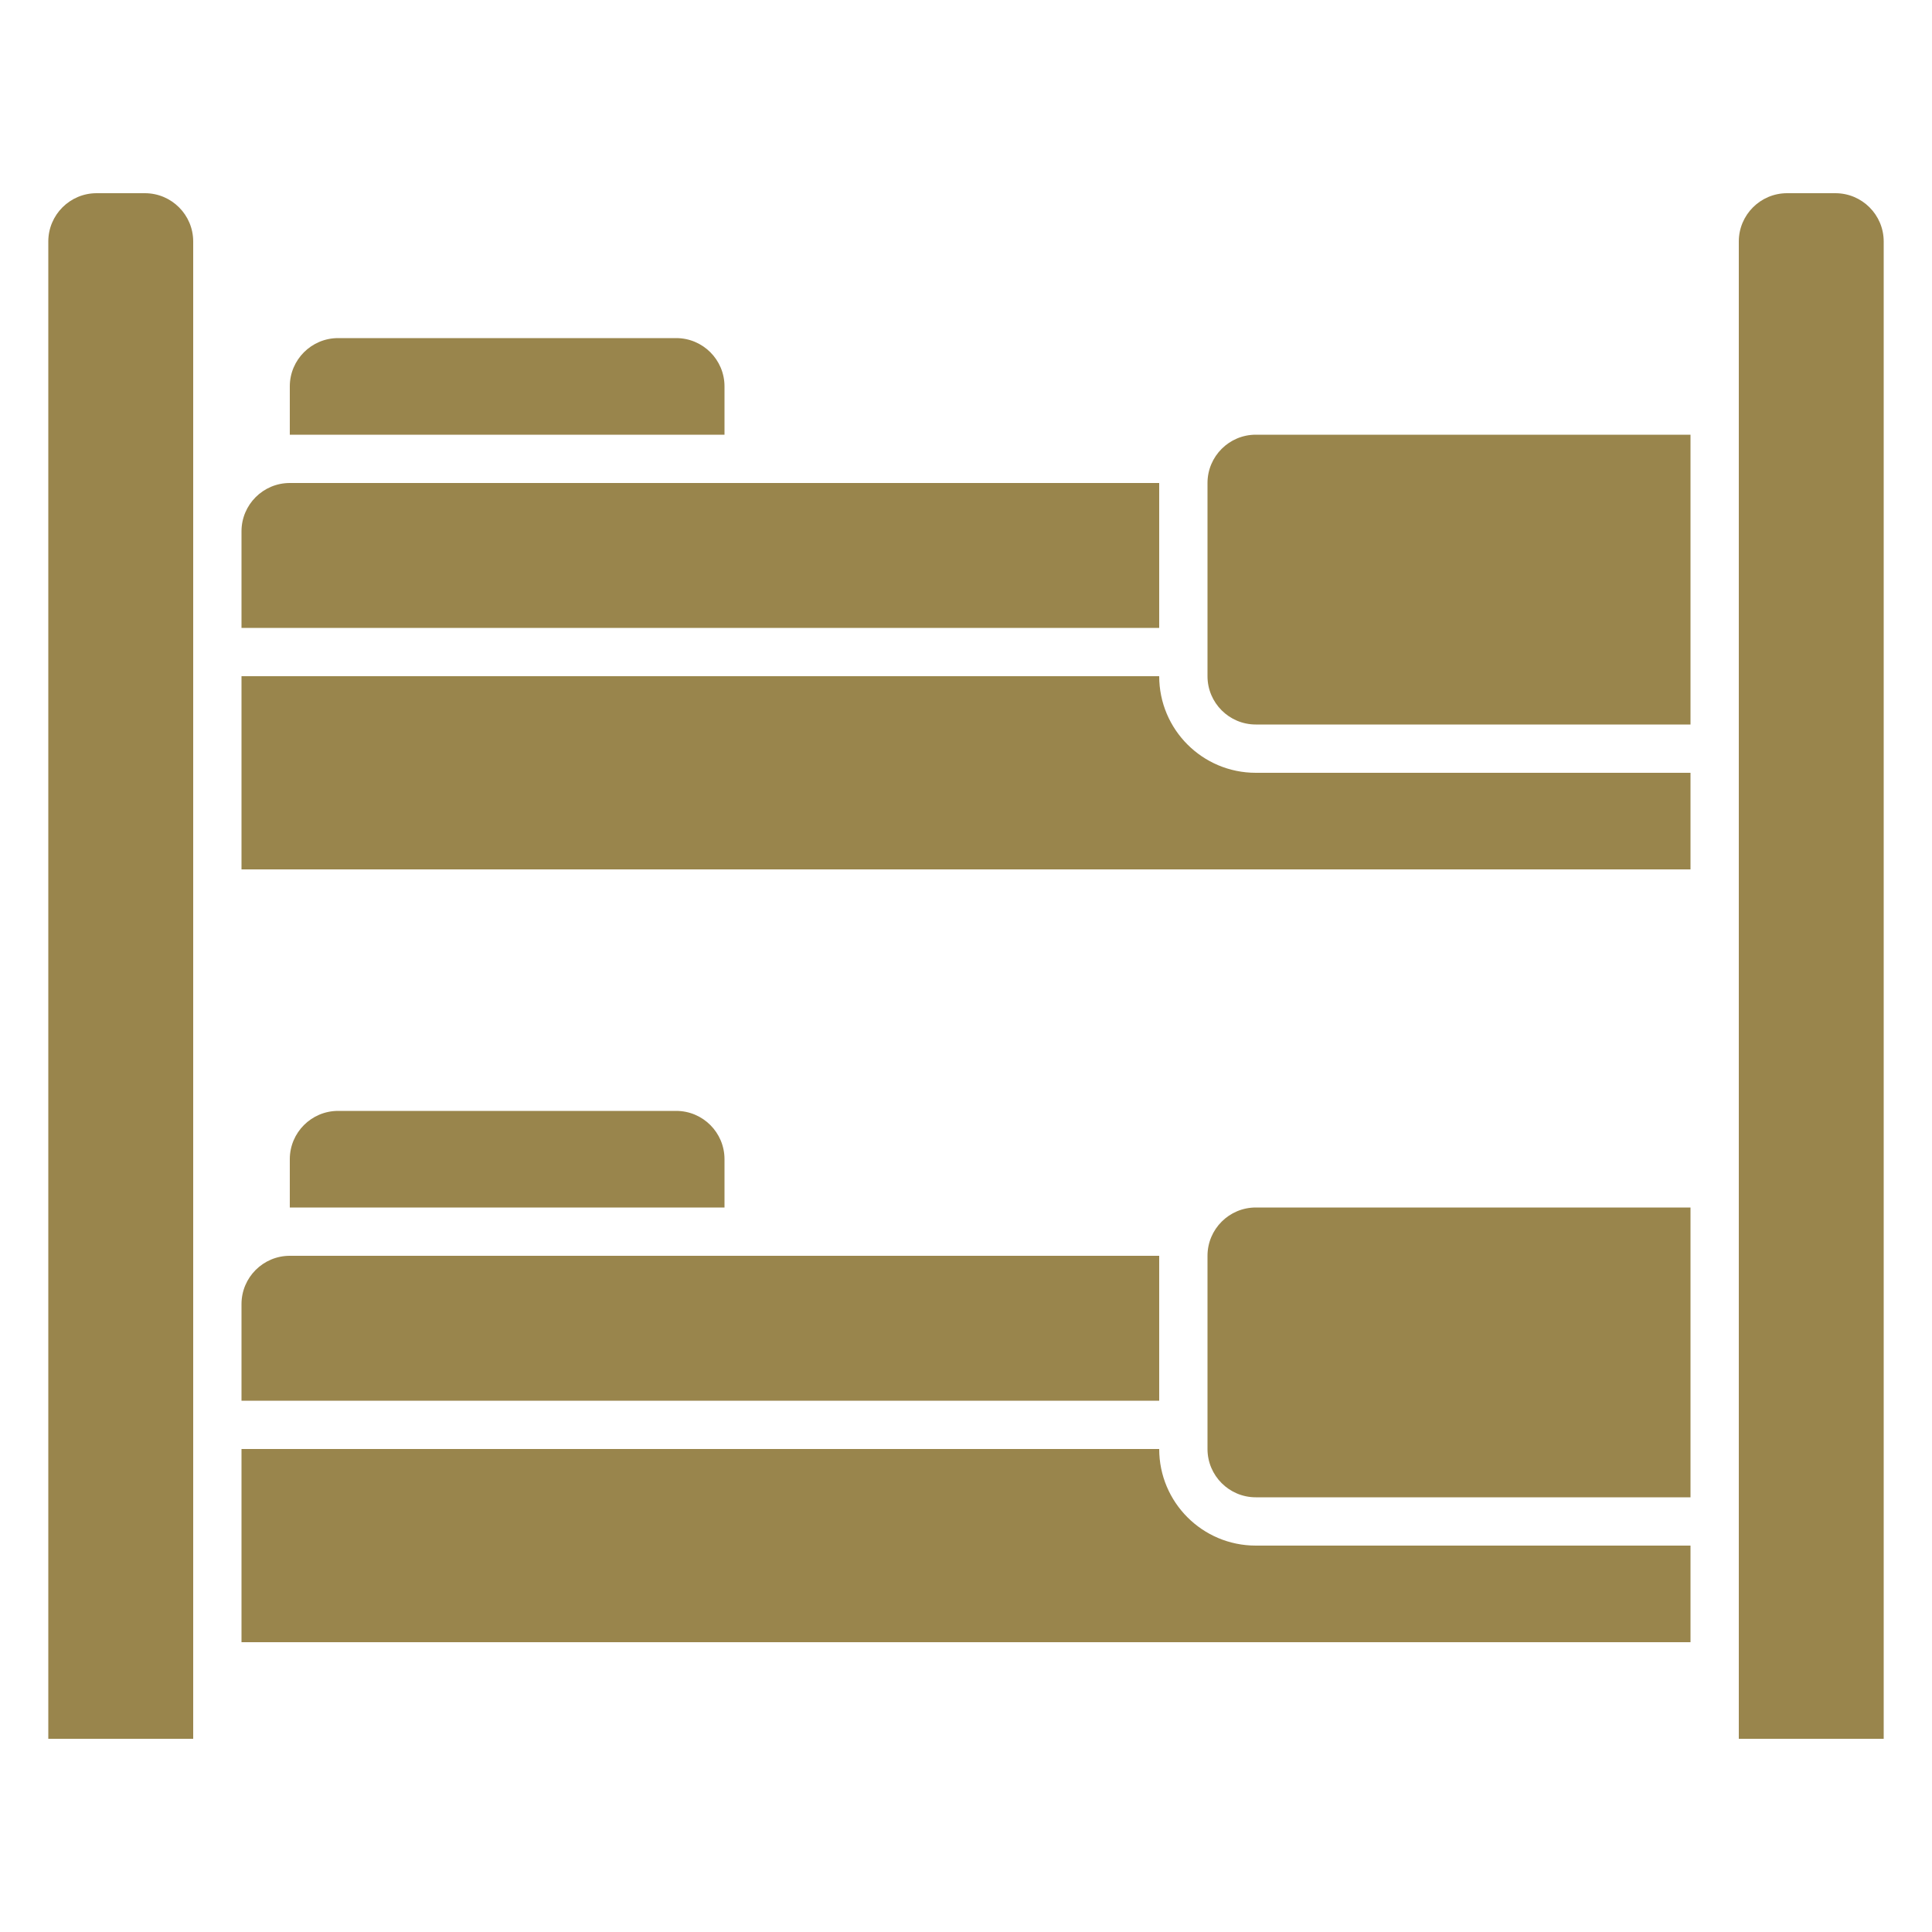
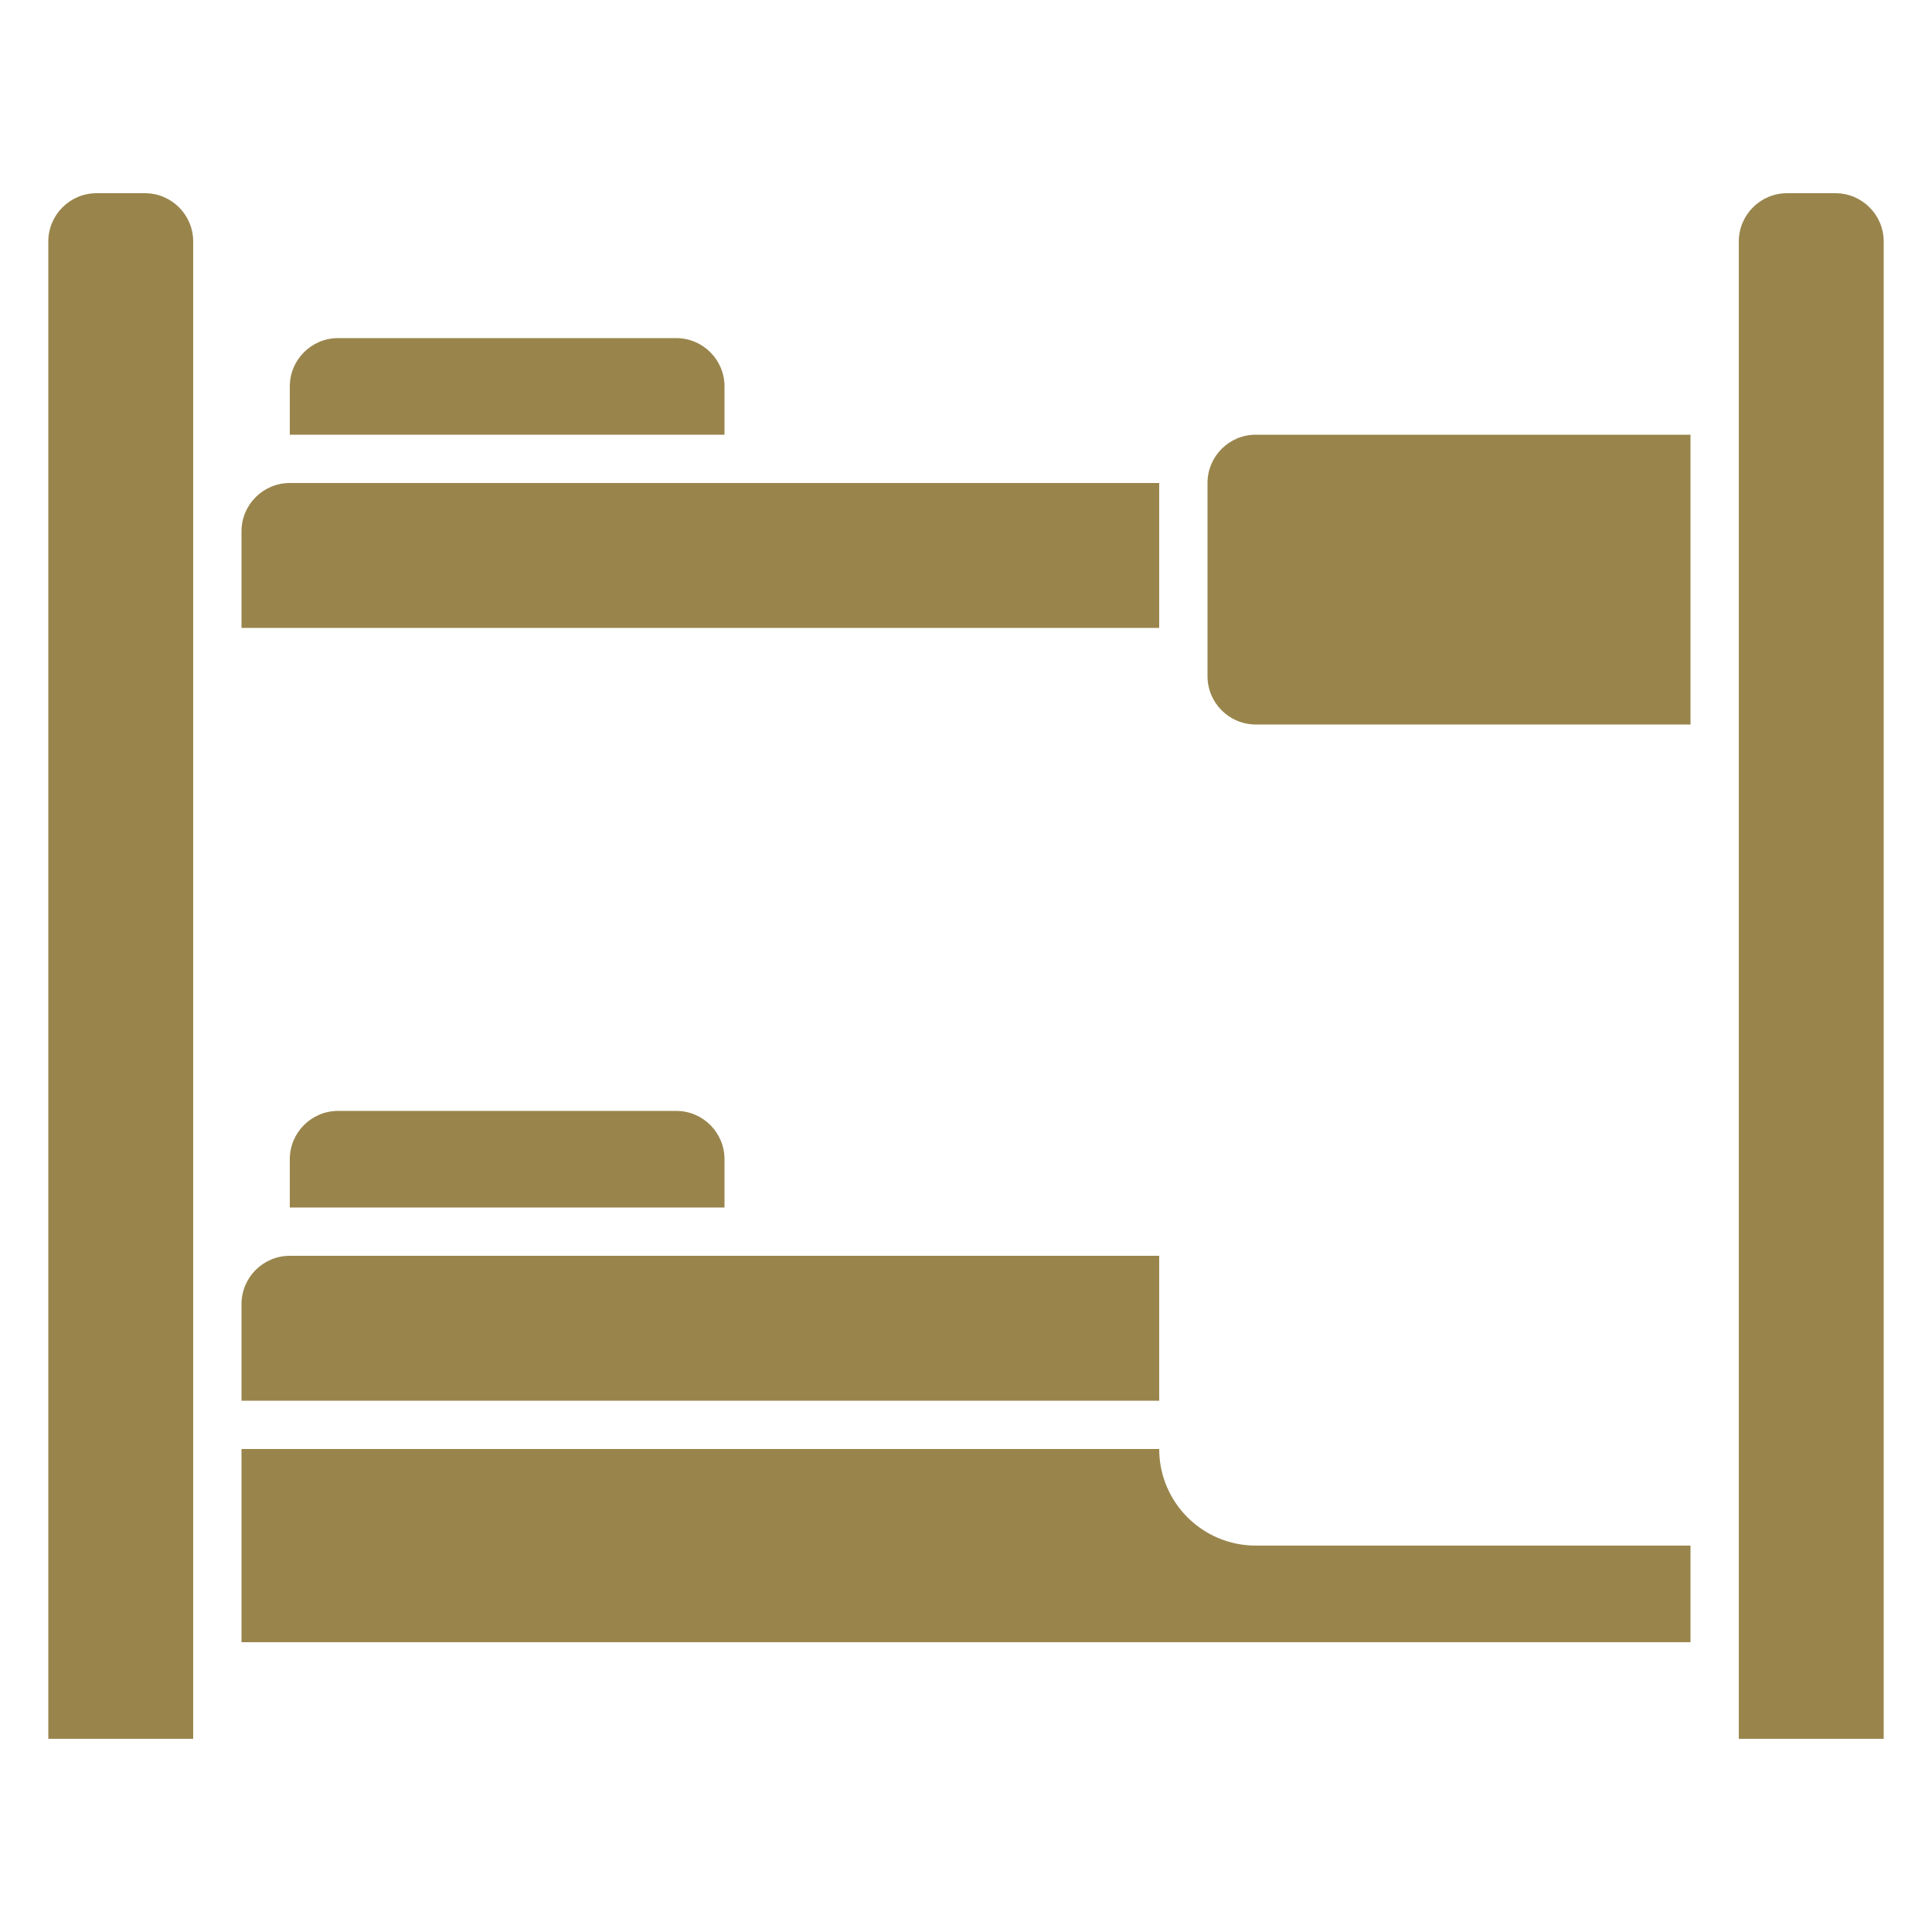
<svg xmlns="http://www.w3.org/2000/svg" width="40" height="40" viewBox="0 0 40 40" fill="none">
  <g id="ÐÐµÑÑÐºÐ¸Ðµ">
    <g id="Vector">
      <path d="M1 5C1 4.448 1.448 4 2 4H3C3.552 4 4 4.448 4 5V36H1V5Z" fill="#99854C" />
      <path d="M36 5C36 4.448 36.448 4 37 4H38C38.552 4 39 4.448 39 5V36H36V5Z" fill="#99854C" />
      <path d="M5 11C5 10.448 5.448 10 6 10H24V13H5V11Z" fill="#99854C" />
      <path d="M5 27C5 26.448 5.448 26 6 26H24V29H5V27Z" fill="#99854C" />
-       <path d="M5 14H24C24 15.105 24.895 16 26 16H35V18H5V14Z" fill="#99854C" />
      <path d="M5 30H24C24 31.105 24.895 32 26 32H35V34H5V30Z" fill="#99854C" />
      <path d="M25 10C25 9.448 25.448 9 26 9H35V15H26C25.448 15 25 14.552 25 14V10Z" fill="#99854C" />
-       <path d="M25 26C25 25.448 25.448 25 26 25H35V31H26C25.448 31 25 30.552 25 30V26Z" fill="#99854C" />
      <path d="M6 8C6 7.448 6.448 7 7 7H14C14.552 7 15 7.448 15 8V9H6V8Z" fill="#99854C" />
      <path d="M6 24C6 23.448 6.448 23 7 23H14C14.552 23 15 23.448 15 24V25H6V24Z" fill="#99854C" />
    </g>
  </g>
</svg>